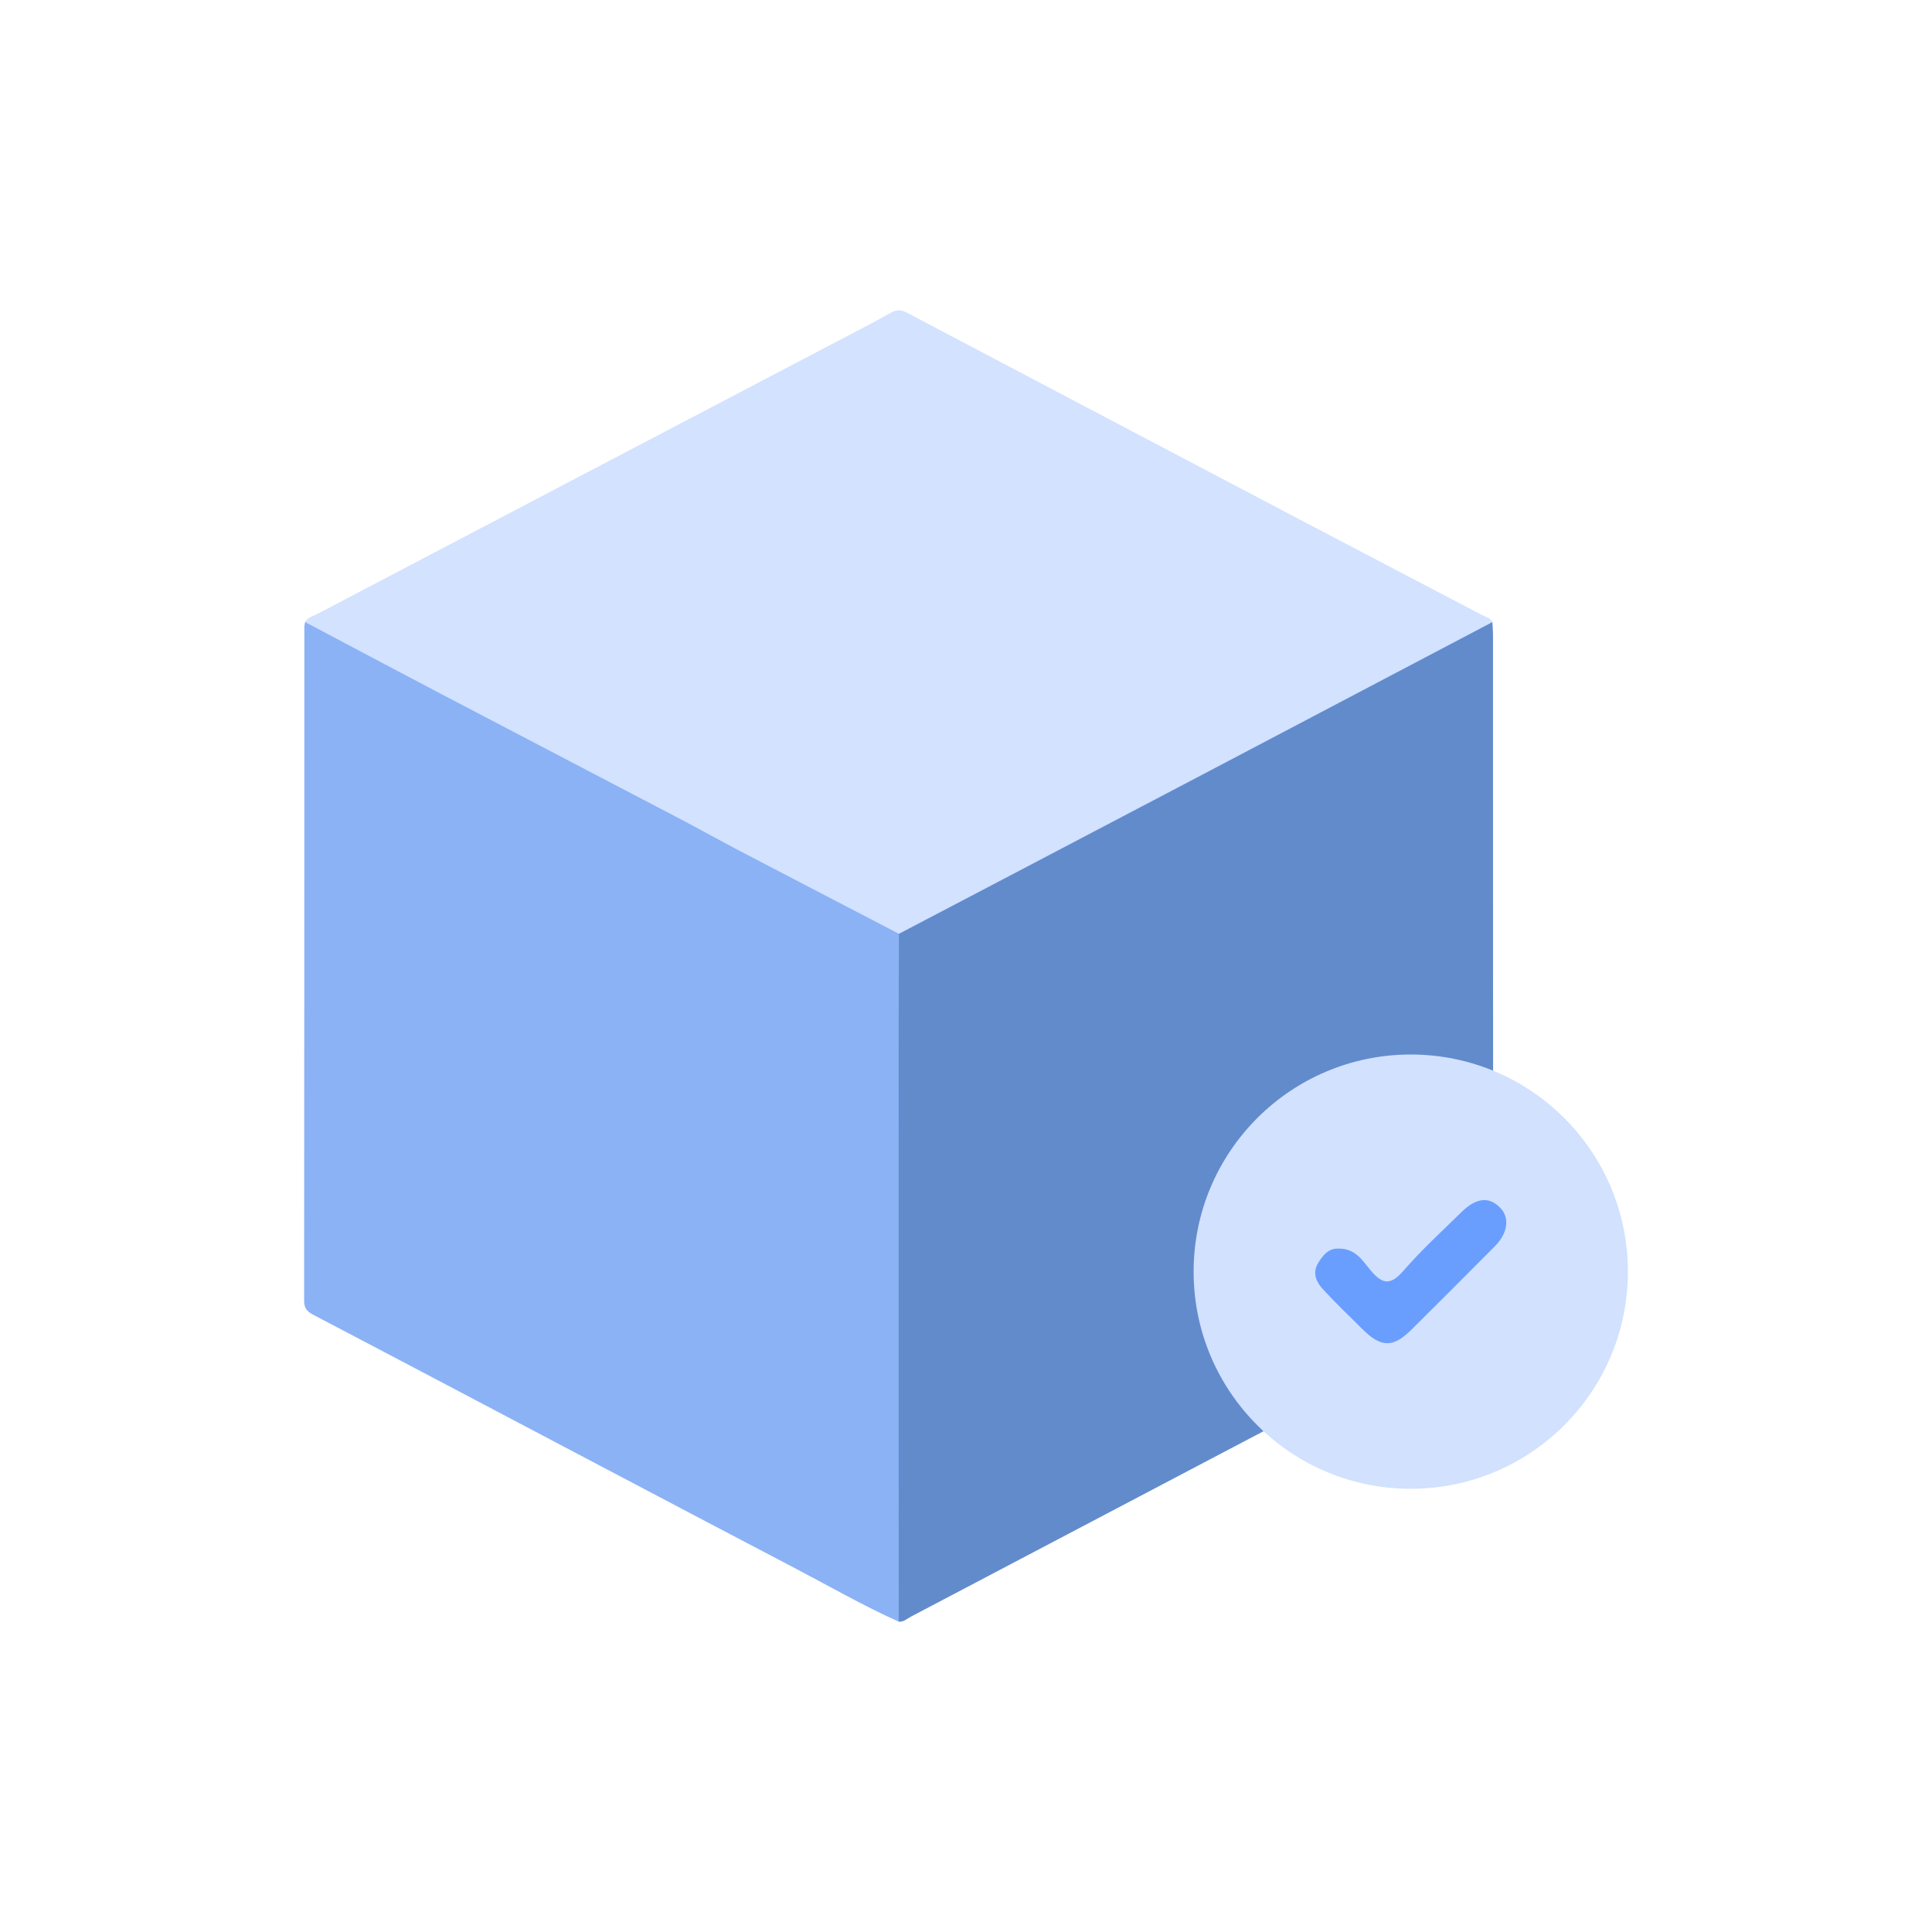
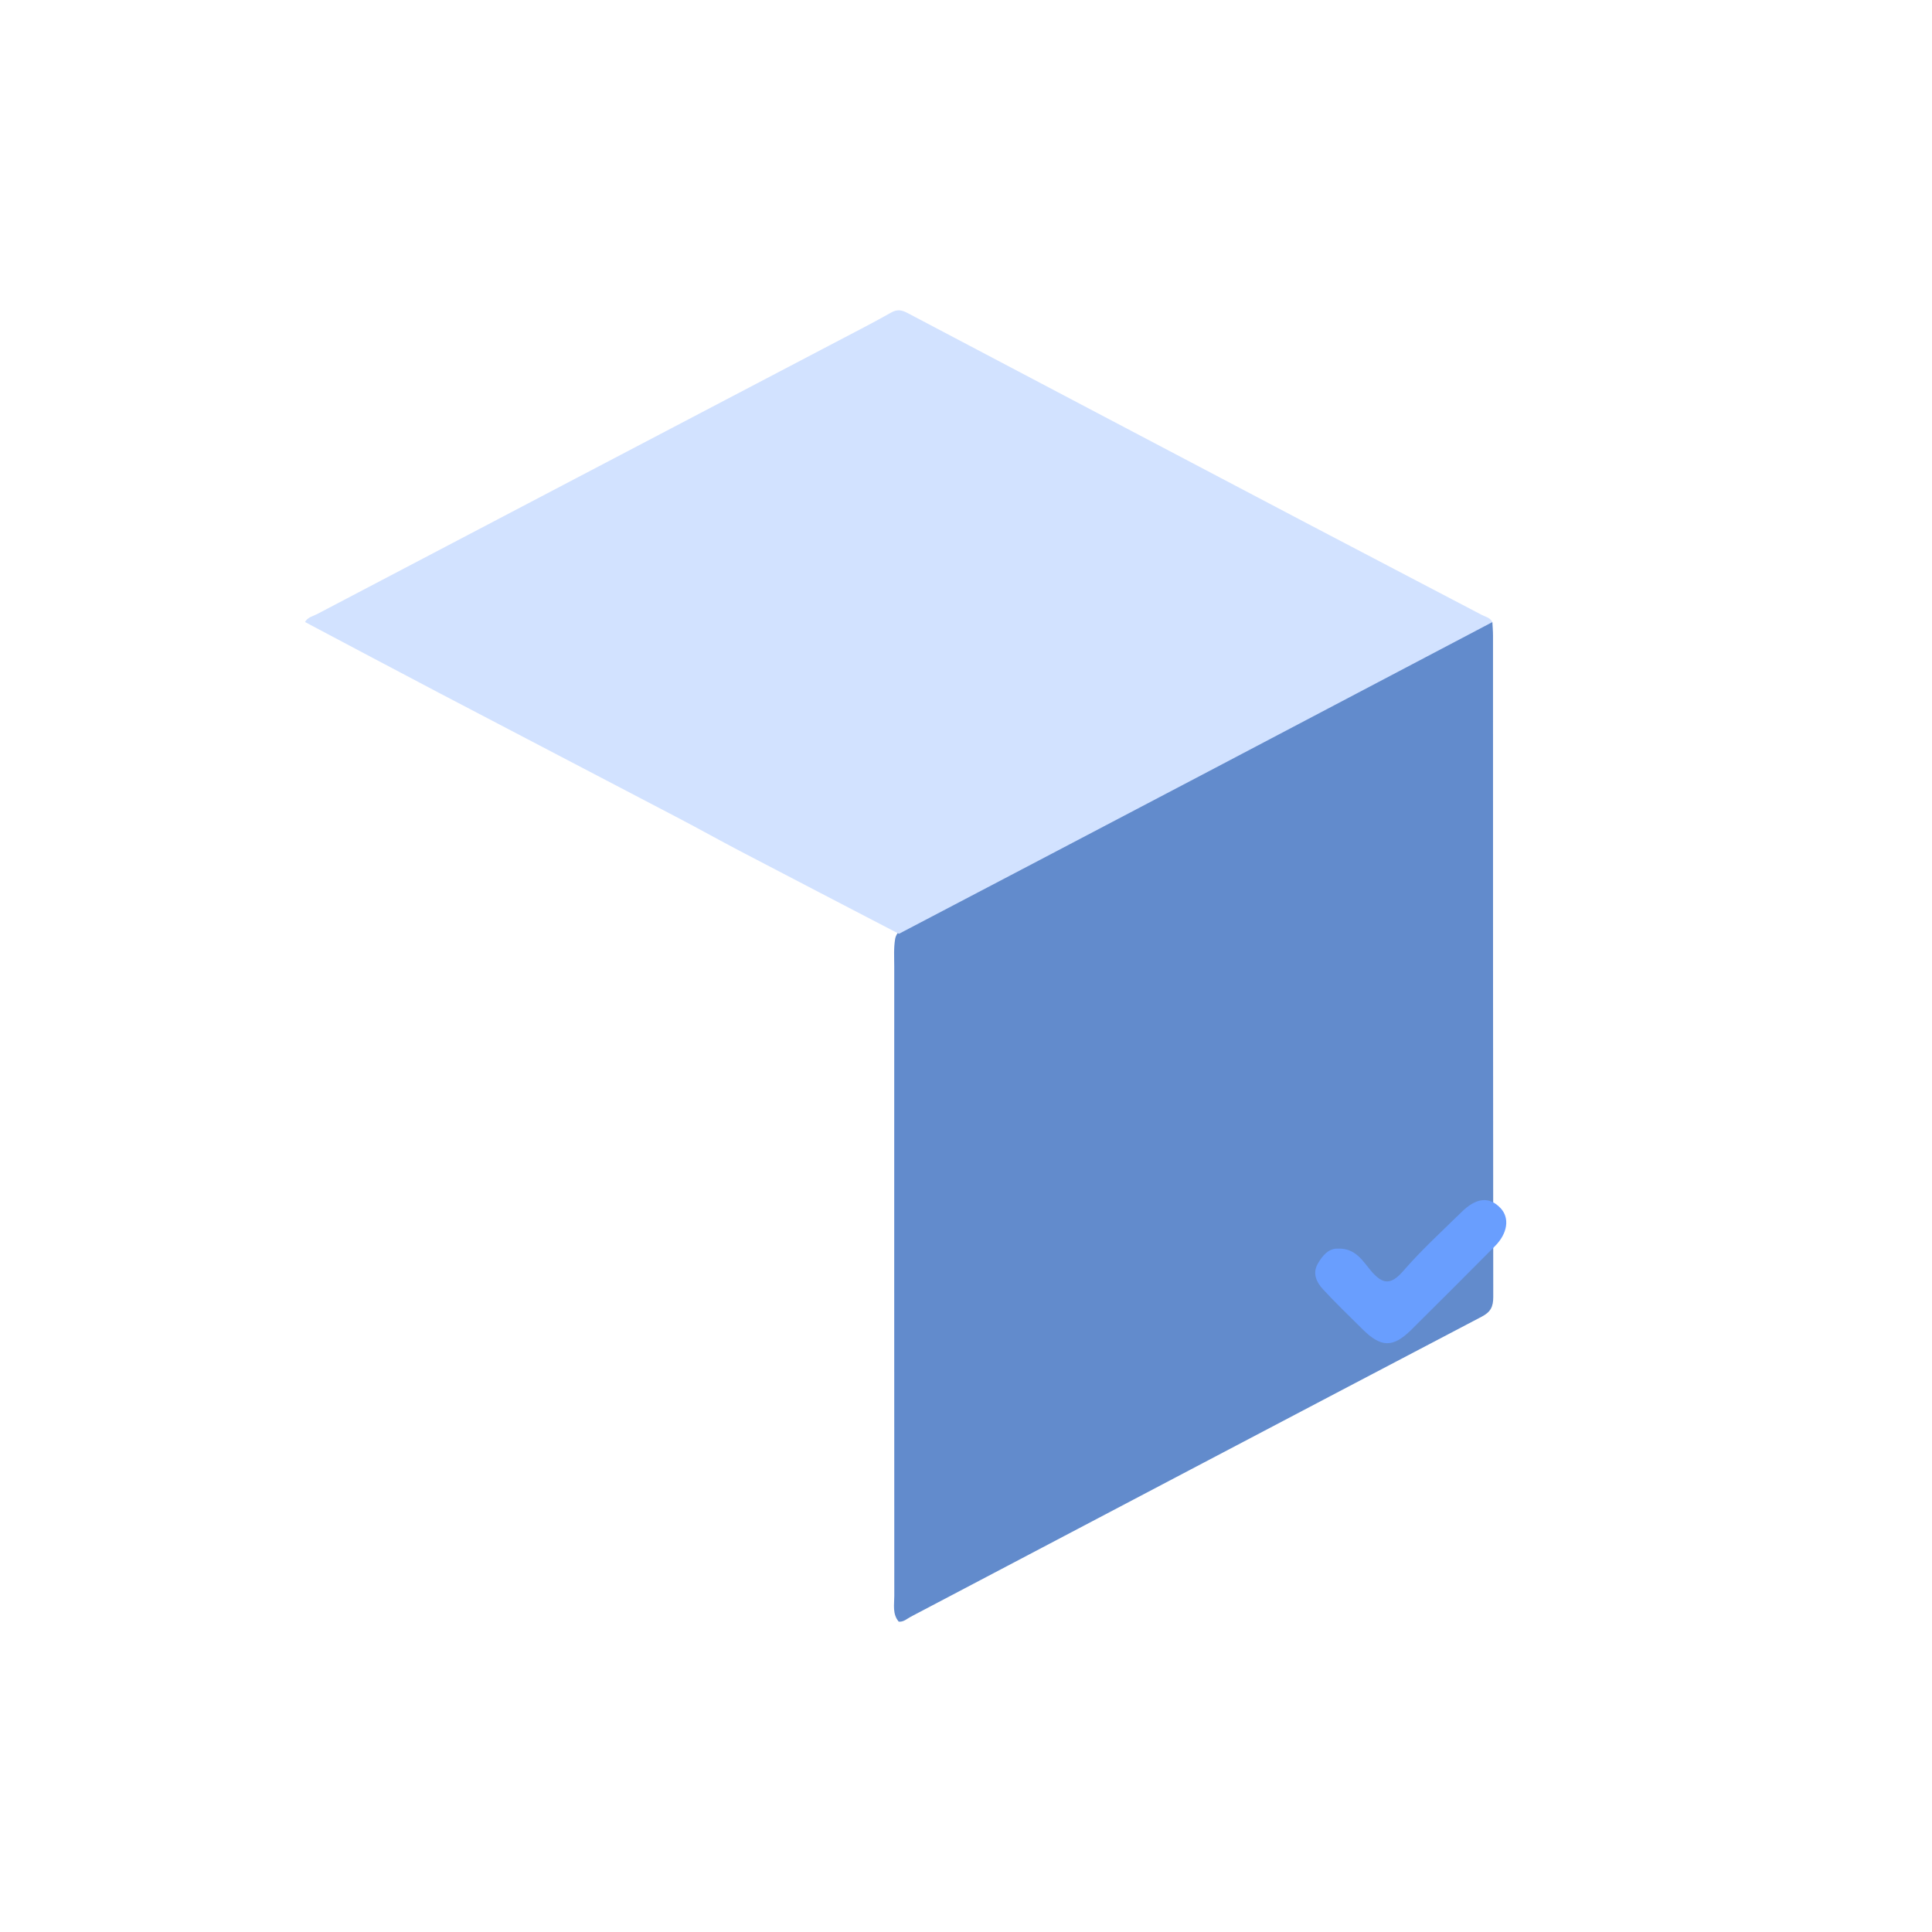
<svg xmlns="http://www.w3.org/2000/svg" id="Capa_2" data-name="Capa 2" viewBox="0 0 1080 1080">
  <defs>
    <style>
      .cls-1 {
        opacity: .75;
      }

      .cls-2 {
        fill: #2d64bb;
      }

      .cls-3 {
        fill: #6498f2;
      }

      .cls-4 {
        fill: #377dfe;
      }

      .cls-5 {
        fill: #c2d7fe;
      }

      .cls-6 {
        fill: #c3d8ff;
      }
    </style>
  </defs>
  <g class="cls-1">
    <g>
      <path class="cls-2" d="M834.25,347.76c.12,2.5.35,4.99.35,7.49.02,123.25-.02,246.51.14,369.76,0,5.43-1.42,8.38-6.42,11-106.44,55.79-212.78,111.8-319.15,167.73-2.15,1.13-4.04,3.04-6.78,2.77-3.63-4.33-2.46-9.55-2.47-14.44-.06-117.21-.05-234.42-.03-351.64,0-5.25-.37-10.52.53-15.73,1.01-4.47,4.79-6.24,8.31-8.06,30.94-15.93,61.64-32.31,92.44-48.53,54.72-28.81,109.49-57.52,164.12-86.49,20.13-10.68,40.45-20.98,60.48-31.85,2.6-1.41,5.25-3.09,8.49-2.02Z" />
-       <path class="cls-3" d="M502.51,522c-.06,21.53-.17,43.05-.17,64.58,0,106.64.03,213.28.05,319.93-19.86-8.9-38.7-19.77-57.95-29.85-63.85-33.43-127.57-67.11-191.34-100.69-25.91-13.64-51.8-27.31-77.75-40.87-3.35-1.75-5.35-3.55-5.35-7.9.13-125.5.11-251.01.14-376.51,0-.99.25-1.98.38-2.97,4.69-1.02,8.16,1.91,11.8,3.88,33.65,18.19,67.67,35.67,101.48,53.56,53.92,28.53,107.98,56.8,161.91,85.33,15.69,8.3,31.24,16.87,47.23,24.62,3.55,1.72,7.42,3.15,9.57,6.88Z" />
      <path class="cls-6" d="M502.51,522c-29.7-15.46-59.42-30.87-89.09-46.39-11.29-5.91-22.41-12.15-33.7-18.06-44.75-23.44-89.55-46.77-134.29-70.22-25.02-13.12-49.95-26.4-74.92-39.61,1.43-2.69,4.37-3.2,6.72-4.43,96.6-50.71,193.24-101.34,289.86-152,10.42-5.46,20.89-10.81,31.13-16.6,3.42-1.93,5.99-1.34,9.05.27,75.27,39.67,150.55,79.32,225.86,118.92,31.67,16.65,63.41,33.16,95.08,49.8,2.13,1.12,4.83,1.55,6.04,4.08-52.62,27.68-105.23,55.37-157.86,83.04-34.94,18.37-69.91,36.69-104.86,55.03-23,12.06-46.01,24.12-69.01,36.17Z" />
    </g>
-     <circle class="cls-5" cx="788.62" cy="710.86" r="121.38" />
    <path class="cls-4" d="M748.11,697.98c9.65-.25,13.67,6.93,18.12,12.22,6.75,8.02,11.26,8.28,18.36.1,10.06-11.58,21.46-22.01,32.44-32.78,8.33-8.17,15.6-8.76,21.82-2.13,5.15,5.49,3.96,14.05-3.16,21.21-15.52,15.62-31.06,31.22-46.71,46.71-10.32,10.21-16.97,10.05-27.4-.34-7.43-7.4-15.03-14.64-22.12-22.36-3.58-3.9-5.92-8.86-2.76-14.28,2.71-4.65,6.09-8.62,11.4-8.34Z" />
  </g>
</svg>